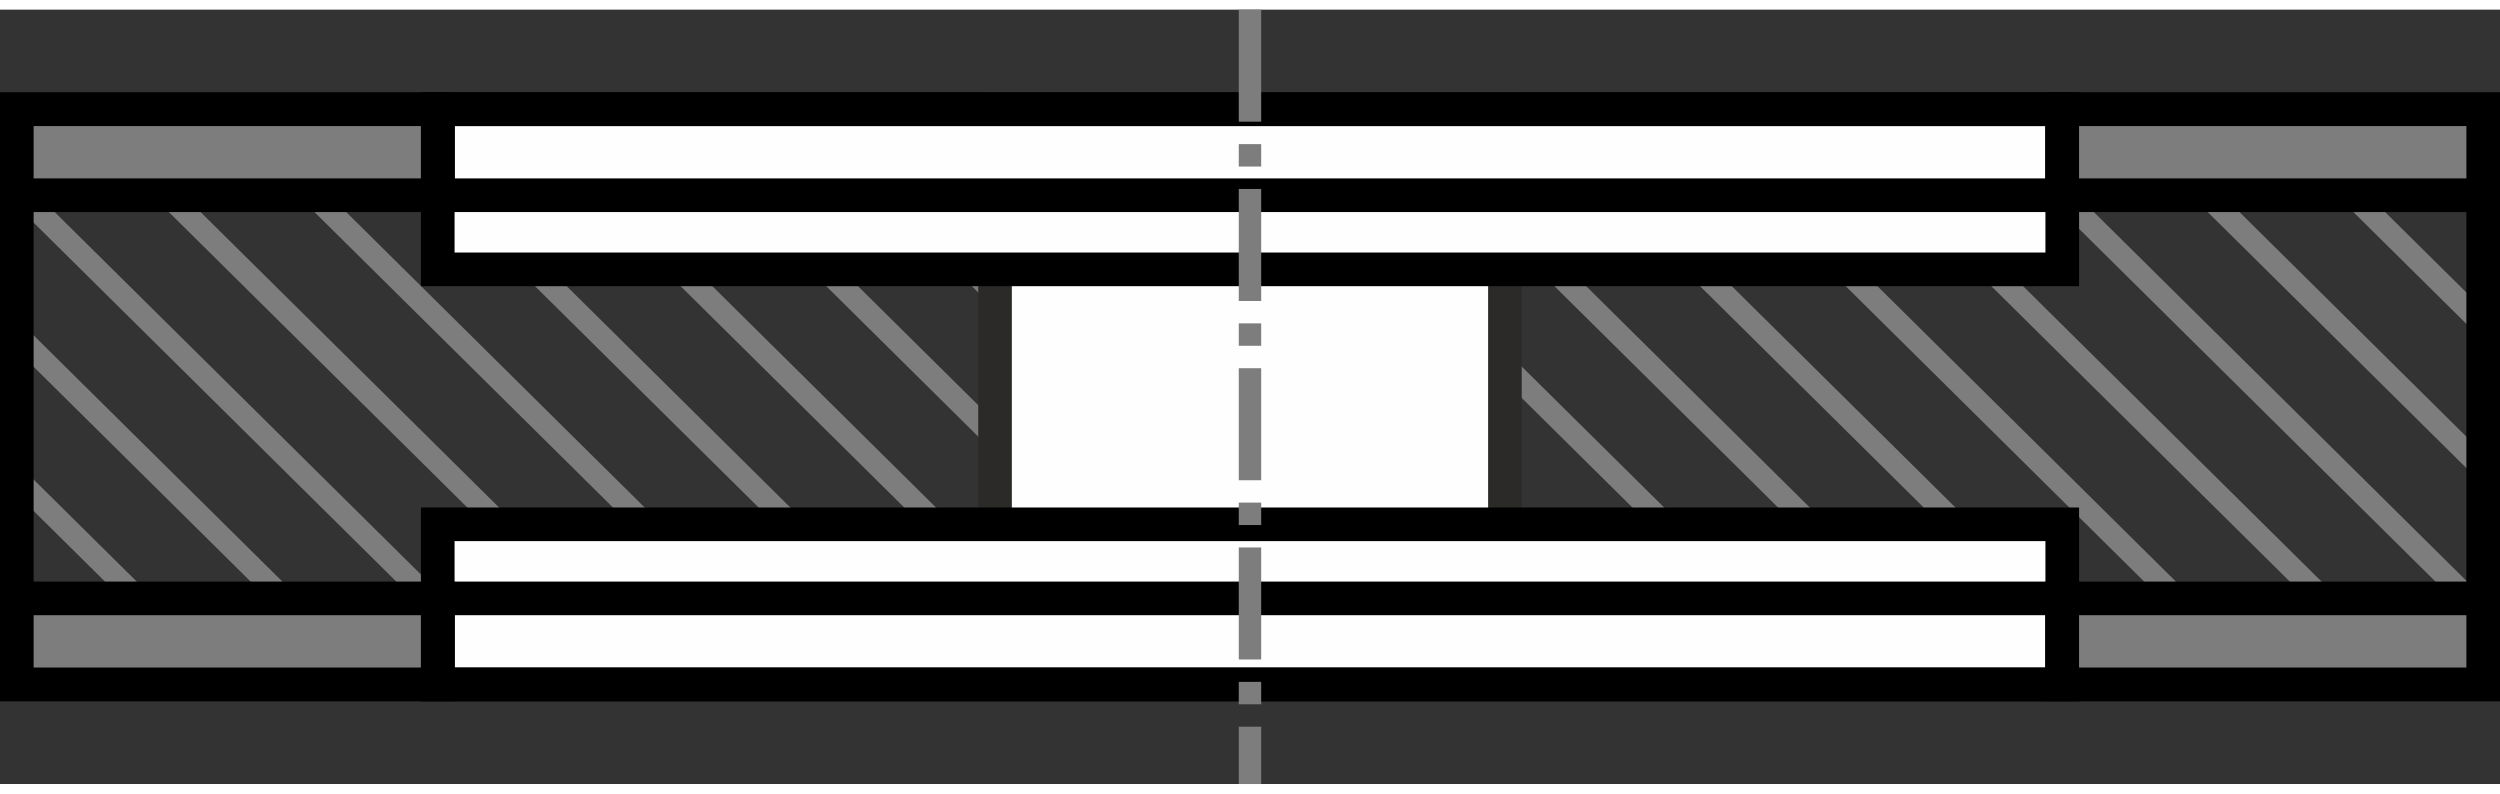
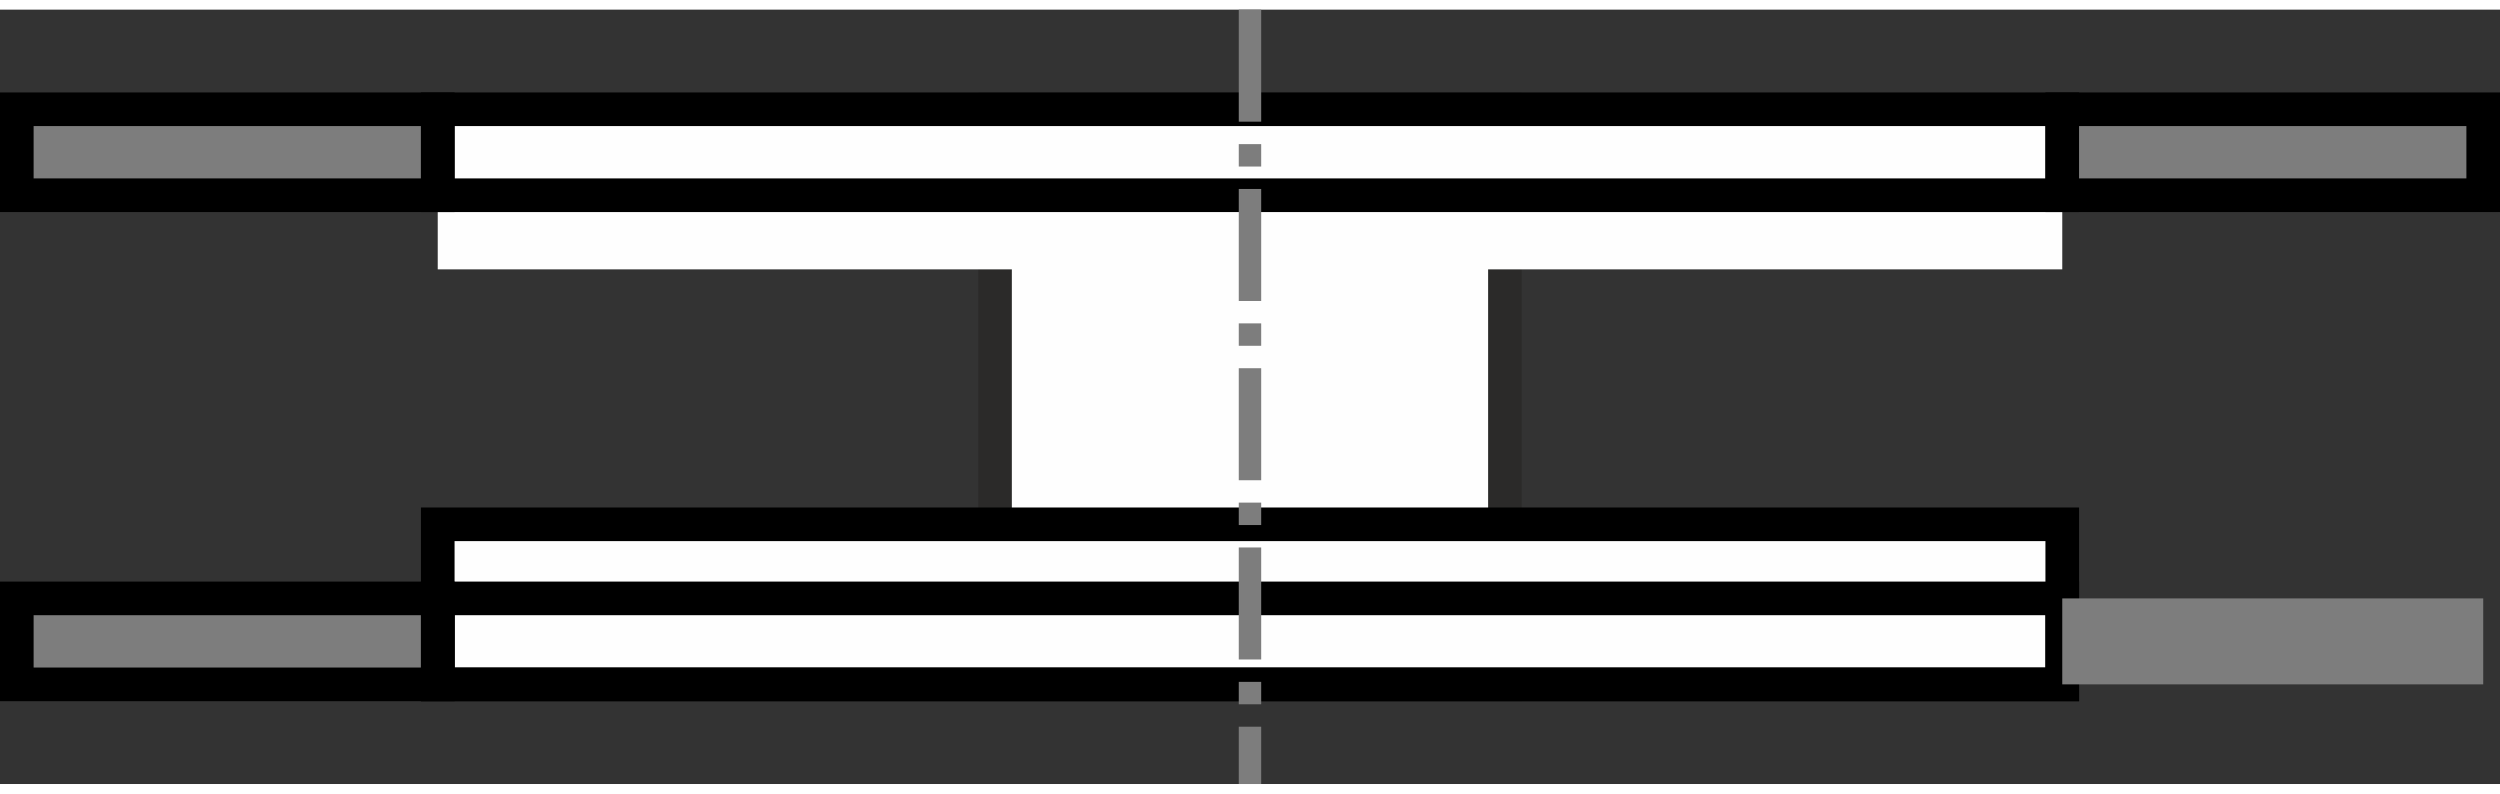
<svg xmlns="http://www.w3.org/2000/svg" xml:space="preserve" width="63px" height="20px" style="shape-rendering:geometricPrecision; text-rendering:geometricPrecision; image-rendering:optimizeQuality; fill-rule:evenodd; clip-rule:evenodd" viewBox="0 0 63 19.514">
  <rect x="0" y="0" width="63" height="19.514" fill="#333333" stroke="none" />
  <defs>
    <style type="text/css">
   
    .str0 {stroke:#2B2A29;stroke-width:0.847}
    .fil2 {fill:#FEFEFE}
    .fil3 {fill:#7D7D7D}
    .fil1 {fill:black;fill-rule:nonzero}
    .fil0 {fill:#7D7D7D;fill-rule:nonzero}
   
  </style>
  </defs>
  <g id="Layer_x0020_1">
    <g id="_711943128">
-       <path id="_709379816" class="fil0" d="M1.638 2.511l0.8 0 14.642 14.493 -0.8 0 -14.642 -14.493zm3.67 0l0.8 0 14.642 14.493 -0.8 0 -14.642 -14.493zm3.67 0l0.8 0 14.642 14.493 -0.8 0 -14.642 -14.493zm3.67 0l0.8 0 14.642 14.493 -0.8 0 -14.642 -14.493zm3.67 0l0.8 0 14.642 14.493 -0.8 0 -14.642 -14.493zm3.67 0l0.8 0 14.642 14.493 -0.8 0 -14.642 -14.493zm3.67 0l0.8 0 14.642 14.493 -0.8 0 -14.642 -14.493zm3.67 0l0.8 0 14.642 14.493 -0.8 0 -14.642 -14.493zm3.67 0l0.8 0 14.642 14.493 -0.8 0 -14.642 -14.493zm3.67 0l0.8 0 14.642 14.493 -0.8 0 -14.642 -14.493zm3.67 0l0.8 0 14.642 14.493 -0.8 0 -14.642 -14.493zm3.67 0l0.8 0 14.642 14.493 -0.8 0 -14.642 -14.493zm3.67 0l0.8 0 14.642 14.493 -0.8 0 -14.642 -14.493zm3.67 0l0.8 0 12.422 12.295 0 0.792 -13.222 -13.087zm3.67 0l0.8 0 8.751 8.662 0 0.792 -9.552 -9.454zm3.67 0l0.8 0 5.081 5.029 0 0.792 -5.881 -5.821zm3.67 0l0.8 0 1.411 1.396 0 0.792 -2.211 -2.188zm-46.955 14.493l-0.8 0 -12.186 -12.062 0 -0.792 12.987 12.854zm-3.67 0l-0.8 0 -8.516 -8.429 0 -0.792 9.316 9.221zm-3.67 0l-0.8 0 -4.846 -4.796 0 -0.792 5.646 5.588zm-3.67 0l-0.8 0 -1.175 -1.163 0 -0.792 1.976 1.955z" />
-       <path id="_709379744" class="fil1" d="M0.424 2.087l62.153 0 0.424 0 0 0.424 0 14.493 0 0.423 -0.424 0 -62.153 0 -0.424 -0 0 -0.423 0 -14.493 0 -0.424 0.424 0zm61.729 0.847l-61.306 0 0 13.646 61.306 0 0 -13.646z" />
      <rect id="_709379624" class="fil2 str0" x="25.075" y="2.511" width="12.849" height="14.493" />
      <rect id="_709379504" class="fil2" x="11.031" y="2.511" width="40.938" height="4.034" />
-       <path id="_709379408" class="fil1" d="M11.031 2.087l40.938 0 0.424 0 0 0.424 0 4.034 0 0.424 -0.424 0 -40.938 0 -0.424 0 0 -0.424 0 -4.034 0 -0.424 0.424 0zm40.514 0.847l-40.09 0 0 3.187 40.09 0 0 -3.187z" />
      <rect id="_709379288" class="fil2" x="11.031" y="12.969" width="40.938" height="4.034" />
      <path id="_709379192" class="fil1" d="M11.031 12.546l40.938 0 0.424 0 0 0.424 0 4.034 0 0.424 -0.424 0 -40.938 0 -0.424 0 0 -0.424 0 -4.034 0 -0.424 0.424 0zm40.514 0.847l-40.09 0 0 3.187 40.09 0 0 -3.187z" />
      <rect id="_709379072" class="fil3" x="0.424" y="2.511" width="10.608" height="2.166" />
      <path id="_709341952" class="fil1" d="M0.424 2.087l10.608 0 0.424 0 0 0.424 0 2.166 0 0.424 -0.424 0 -10.608 0 -0.424 0 0 -0.424 0 -2.166 0 -0.424 0.424 0zm10.184 0.847l-9.761 0 0 1.319 9.761 0 0 -1.319z" />
      <rect id="_709341112" class="fil3" x="0.424" y="14.837" width="10.608" height="2.166" />
-       <path id="_709341808" class="fil1" d="M0.424 14.413l10.608 0 0.424 0 0 0.424 0 2.166 0 0.424 -0.424 0 -10.608 0 -0.424 0 0 -0.424 0 -2.166 0 -0.424 0.424 0zm10.184 0.847l-9.761 0 0 1.319 9.761 0 0 -1.319z" />
+       <path id="_709341808" class="fil1" d="M0.424 14.413l10.608 0 0.424 0 0 0.424 0 2.166 0 0.424 -0.424 0 -10.608 0 -0.424 0 0 -0.424 0 -2.166 0 -0.424 0.424 0zm10.184 0.847l-9.761 0 0 1.319 9.761 0 0 -1.319" />
      <path id="_712047288" class="fil1" d="M11.031 2.087l40.938 0 0.424 0 0 0.424 0 2.166 0 0.424 -0.424 0 -40.938 0 -0.424 0 0 -0.424 0 -2.166 0 -0.424 0.424 0zm40.514 0.847l-40.09 0 0 1.319 40.09 0 0 -1.319z" />
      <path id="_711994400" class="fil1" d="M11.031 14.413l40.938 0 0.424 0 0 0.424 0 2.166 0 0.424 -0.424 0 -40.938 0 -0.424 0 0 -0.424 0 -2.166 0 -0.424 0.424 0zm40.514 0.847l-40.09 0 0 1.319 40.09 0 0 -1.319z" />
      <rect id="_711994208" class="fil3" x="51.969" y="2.511" width="10.608" height="2.166" />
      <path id="_709381096" class="fil1" d="M51.969 2.087l10.608 0 0.424 0 0 0.424 0 2.166 0 0.424 -0.424 0 -10.608 0 -0.424 0 0 -0.424 0 -2.166 0 -0.424 0.424 0zm10.184 0.847l-9.761 0 0 1.319 9.761 0 0 -1.319z" />
      <rect id="_709264392" class="fil3" x="51.969" y="14.837" width="10.608" height="2.166" />
-       <path id="_711901104" class="fil1" d="M51.969 14.413l10.608 0 0.424 0 0 0.424 0 2.166 0 0.424 -0.424 0 -10.608 0 -0.424 0 0 -0.424 0 -2.166 0 -0.424 0.424 0zm10.184 0.847l-9.761 0 0 1.319 9.761 0 0 -1.319z" />
      <path id="_712064248" class="fil0" d="M31.782 2.823l-0.565 0 0 -2.823 0.565 0 0 2.823zm0 16.691l0 -1.444 -0.565 0 0 1.444 0.565 0zm0 -2.009l-0.565 0 0 -0.565 0.565 0 0 0.565zm0 -1.129l-0.565 0 0 -2.823 0.565 0 0 2.823zm0 -3.388l-0.565 0 0 -0.565 0.565 0 0 0.565zm0 -1.129l-0.565 0 0 -2.823 0.565 0 0 2.823zm0 -3.388l-0.565 0 0 -0.565 0.565 0 0 0.565zm0 -1.129l-0.565 0 0 -2.823 0.565 0 0 2.823zm0 -3.388l-0.565 0 0 -0.565 0.565 0 0 0.565z" />
    </g>
  </g>
</svg>